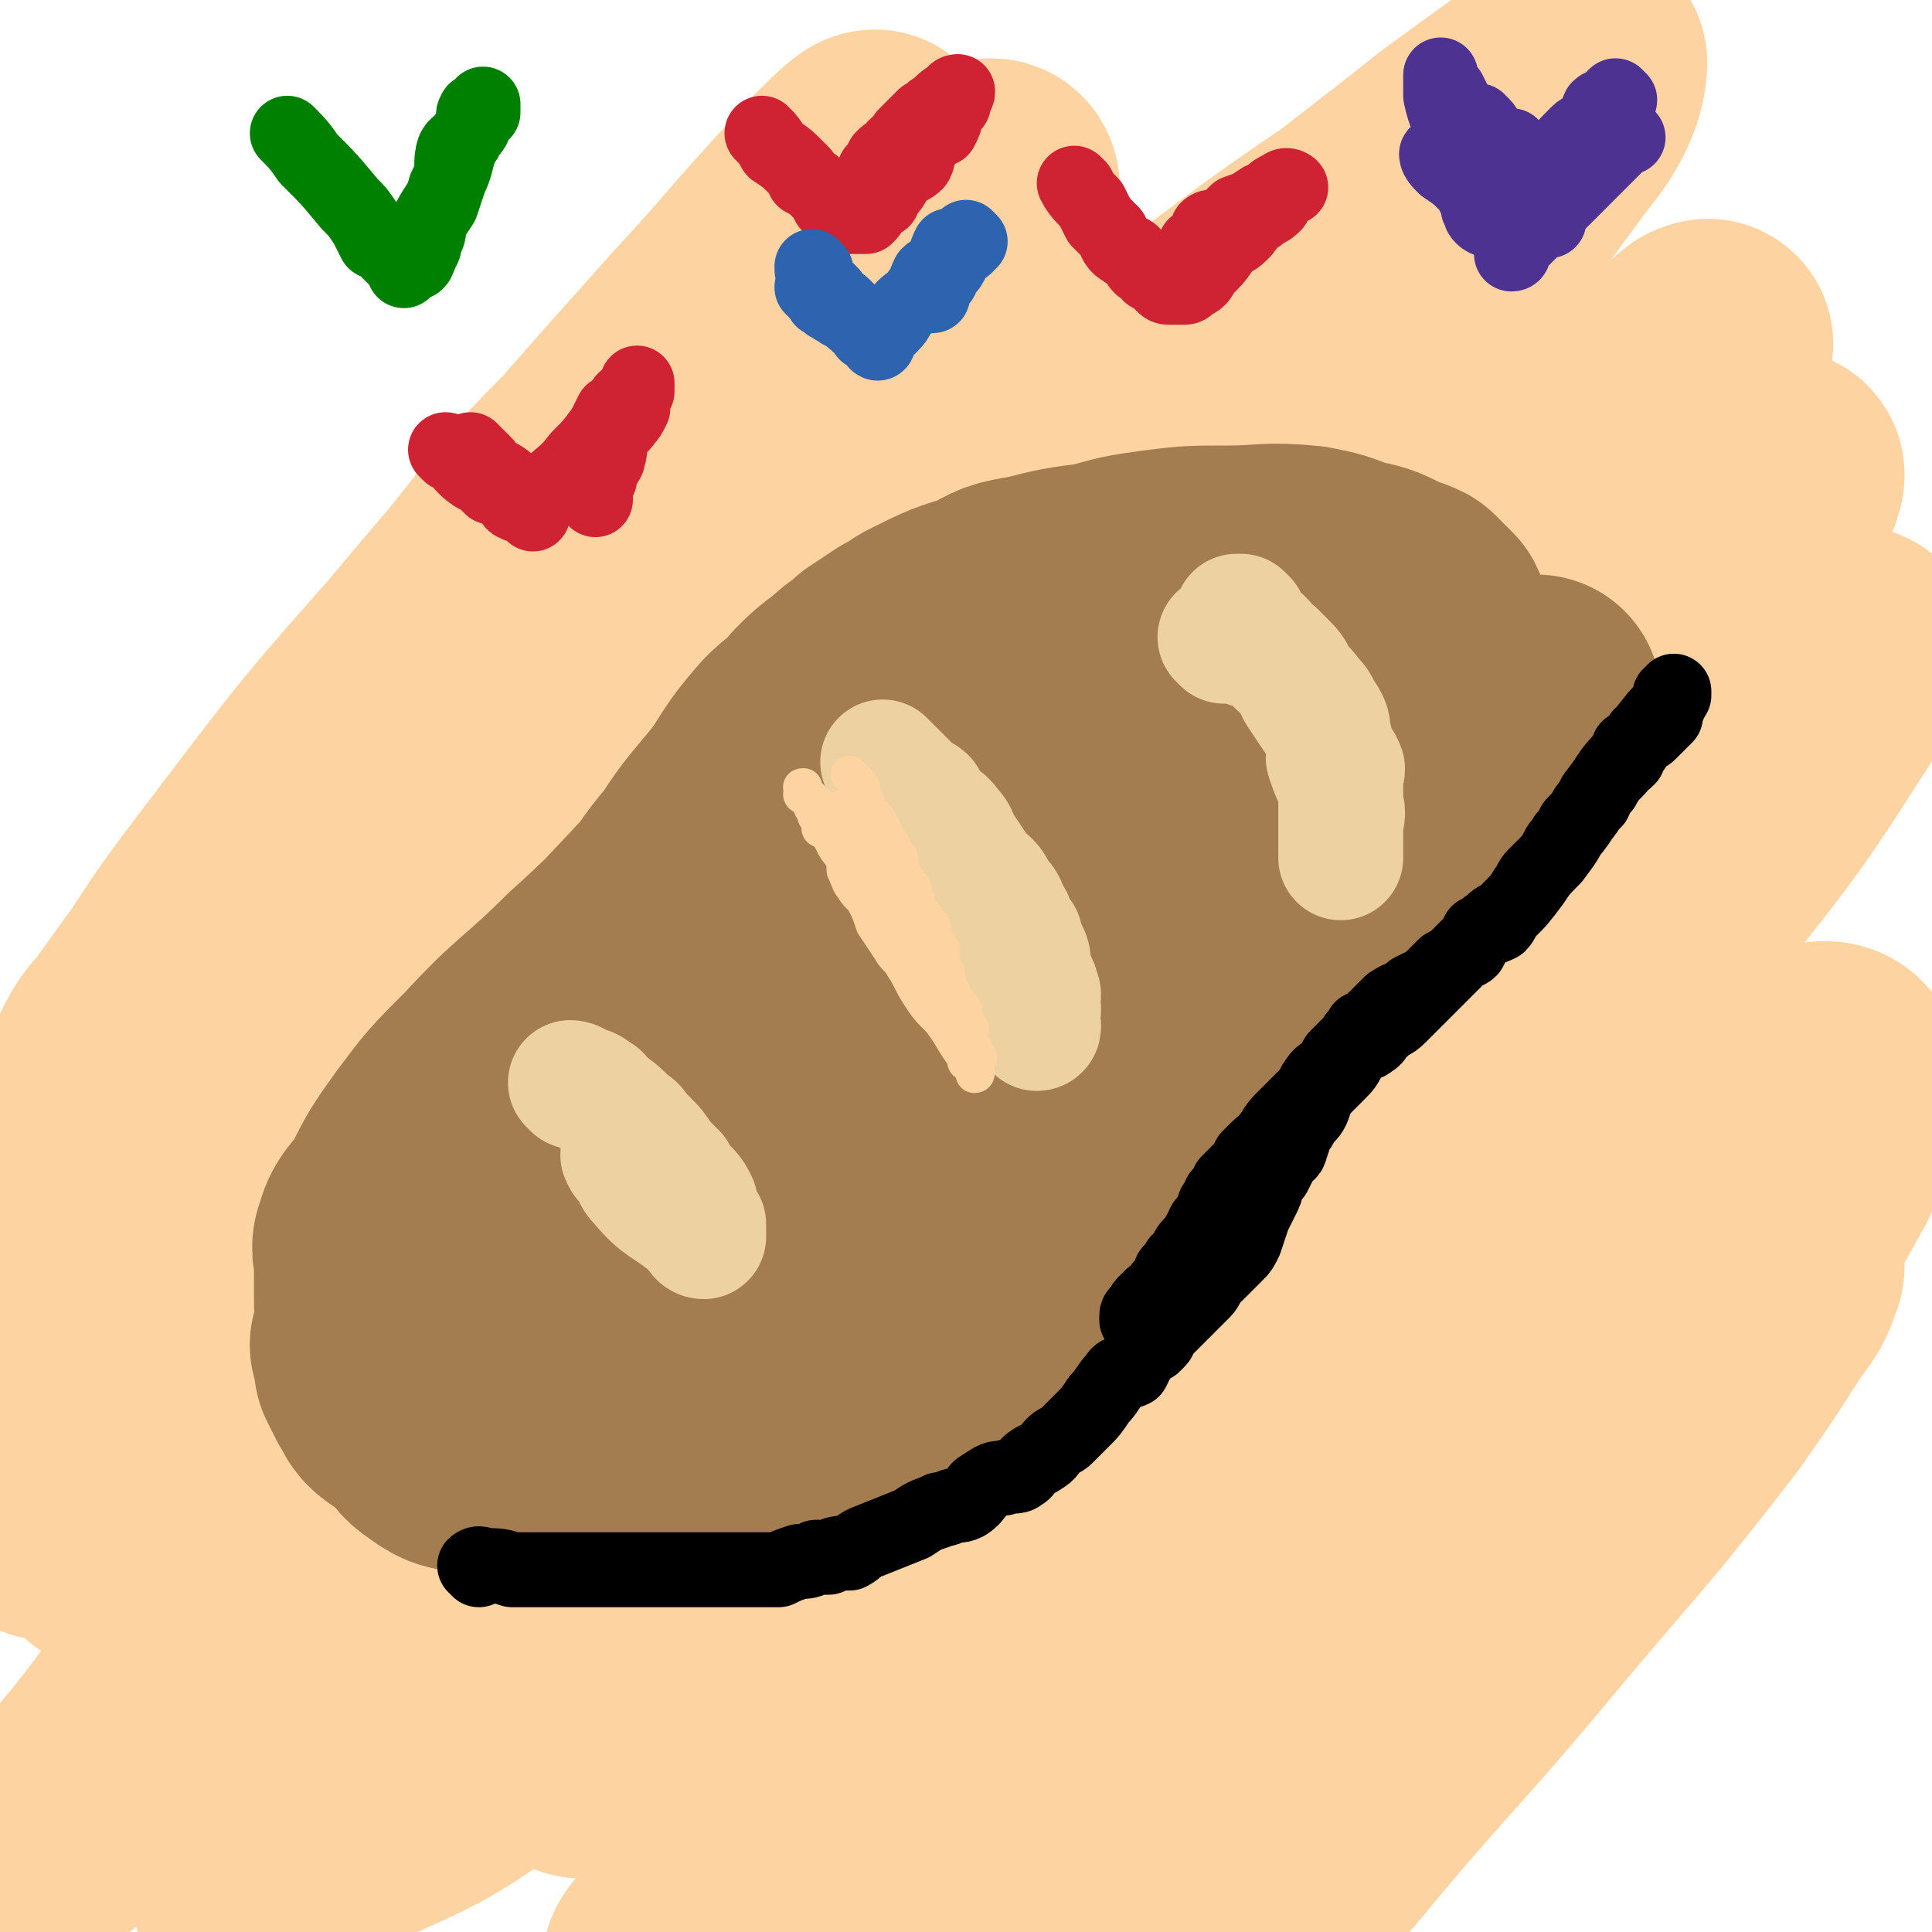
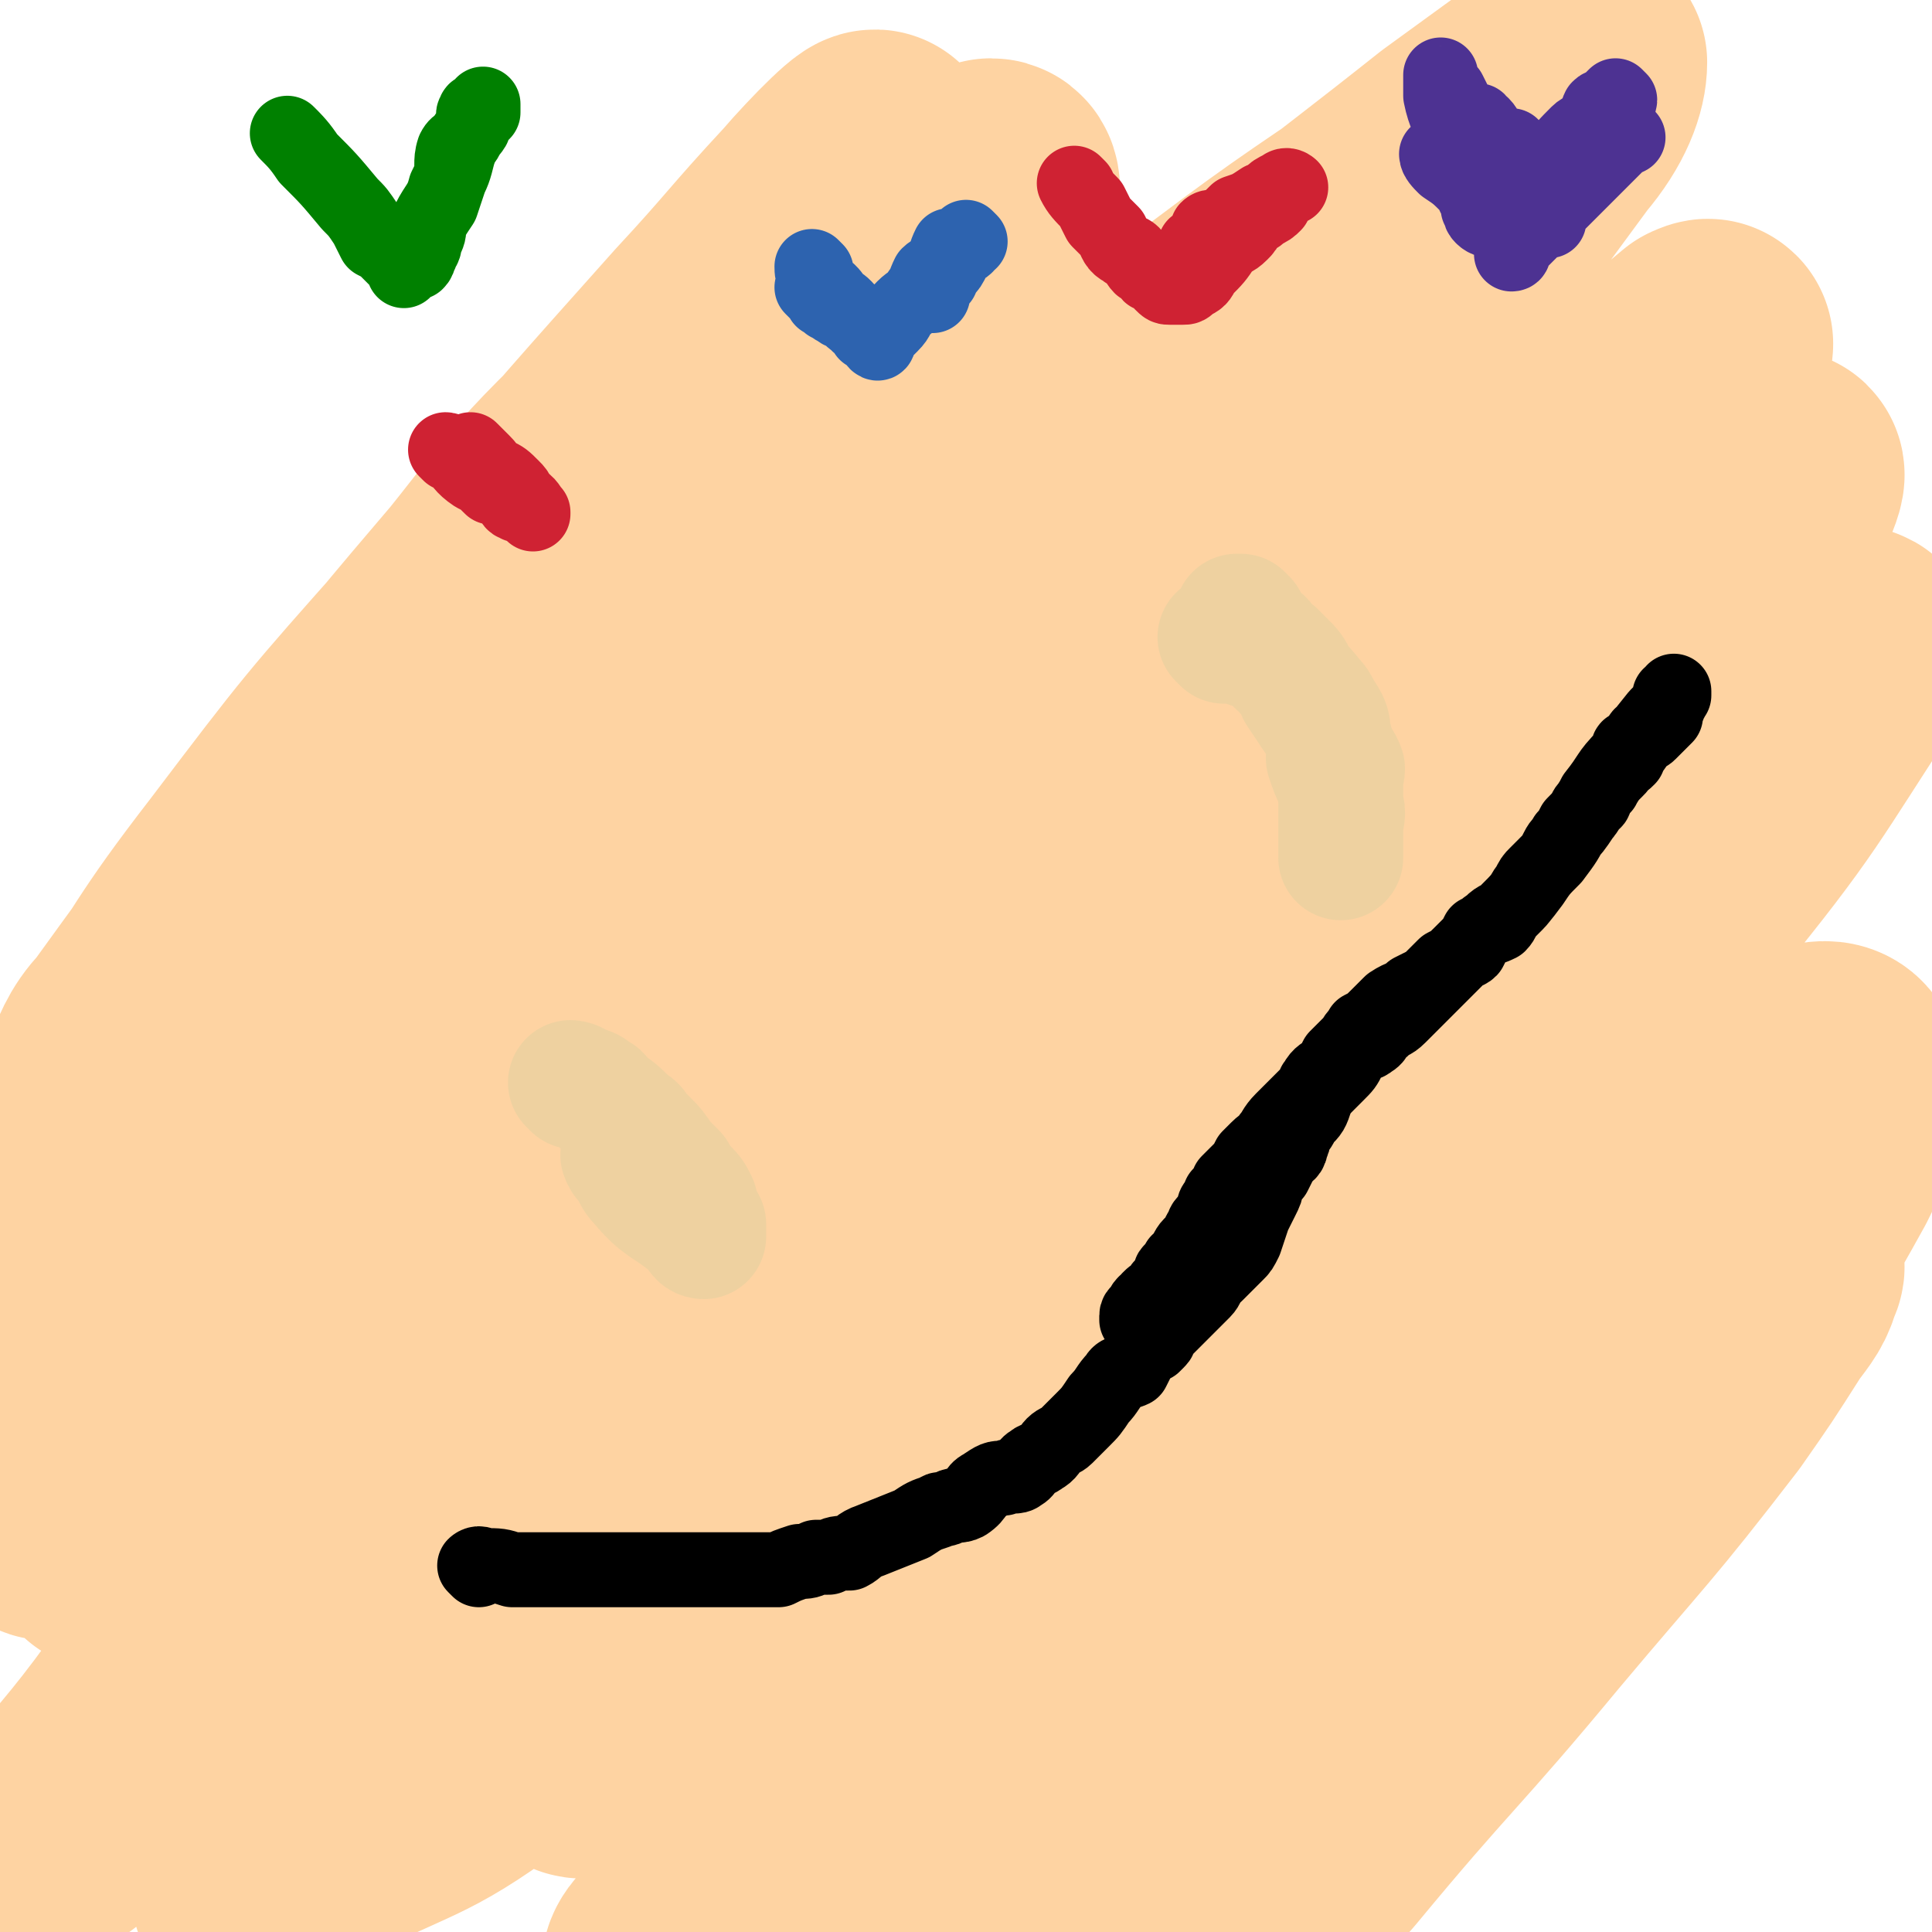
<svg xmlns="http://www.w3.org/2000/svg" viewBox="0 0 464 464" version="1.1">
  <g fill="none" stroke="#FED3A2" stroke-width="60" stroke-linecap="round" stroke-linejoin="round">
    <path d="M82,253c0,0 -1,0 -1,-1 16,-20 17,-20 33,-40 26,-30 24,-32 51,-60 11,-12 14,-12 26,-21 1,0 0,1 0,2 -19,32 -19,32 -38,63 -15,24 -15,24 -31,46 -21,31 -23,30 -44,61 -10,14 -10,14 -19,29 -5,7 -5,7 -9,15 -2,2 -5,6 -3,5 7,-5 10,-8 19,-17 22,-23 22,-23 42,-47 19,-21 19,-21 36,-42 31,-38 29,-40 61,-77 20,-24 20,-24 43,-47 12,-11 13,-10 25,-21 3,-2 6,-5 5,-5 0,1 -4,4 -8,8 -31,35 -33,34 -62,71 -28,35 -26,38 -53,74 -25,34 -27,32 -51,66 -33,45 -32,46 -64,91 -12,17 -16,21 -26,33 -1,2 2,-3 4,-5 7,-6 9,-4 15,-11 32,-39 30,-41 61,-81 28,-37 27,-38 57,-72 61,-70 61,-71 126,-137 14,-14 15,-14 31,-24 4,-3 11,-5 9,-1 -21,42 -25,48 -55,92 -25,37 -27,36 -55,71 -30,38 -30,37 -60,75 -26,32 -26,31 -51,64 -15,18 -14,19 -28,38 -3,3 -8,8 -6,6 29,-34 34,-40 68,-80 37,-45 36,-46 75,-90 40,-45 41,-44 84,-87 35,-36 34,-37 71,-72 23,-22 24,-21 49,-42 0,0 2,-1 1,0 -8,19 -7,21 -19,39 -19,27 -20,27 -43,52 -38,43 -39,42 -78,85 -32,36 -33,35 -64,73 -28,34 -28,35 -55,71 -6,8 -8,10 -12,17 0,2 2,1 4,0 17,-7 19,-5 34,-17 36,-27 35,-29 68,-60 33,-29 33,-30 64,-60 37,-35 36,-37 73,-72 23,-21 24,-20 47,-41 7,-7 7,-8 14,-14 1,0 3,0 2,1 -19,29 -19,31 -41,58 -26,31 -28,29 -54,58 -30,32 -29,33 -59,65 -27,29 -29,28 -55,59 -14,16 -13,16 -25,34 -5,8 -6,8 -10,17 0,1 0,3 2,2 25,-14 27,-14 51,-31 26,-17 26,-18 50,-38 28,-25 26,-26 53,-52 23,-23 23,-23 46,-46 6,-7 6,-8 13,-13 4,-3 11,-7 9,-4 -5,12 -10,18 -22,34 -14,21 -14,21 -30,42 -24,31 -25,30 -49,61 -23,28 -23,27 -45,56 -11,15 -11,15 -22,31 -4,7 -5,9 -8,15 -1,1 1,0 2,0 18,-14 20,-12 36,-27 17,-16 15,-18 30,-35 24,-29 25,-28 49,-57 21,-25 22,-25 42,-51 7,-10 7,-10 14,-21 3,-4 4,-5 5,-9 1,-1 0,-2 -1,-1 -18,6 -20,5 -37,15 -28,16 -27,18 -53,36 -21,15 -21,15 -42,31 -17,12 -16,14 -33,26 -6,3 -6,3 -13,5 -3,1 -6,3 -7,0 -1,-6 0,-9 3,-18 17,-34 17,-35 37,-68 25,-40 27,-39 54,-78 25,-36 26,-35 51,-72 15,-21 14,-21 28,-43 6,-10 7,-10 12,-20 1,-2 2,-5 1,-4 -22,8 -25,9 -47,21 -29,16 -29,16 -56,35 -35,25 -35,25 -68,54 -33,29 -32,30 -62,60 -20,20 -20,20 -39,41 -10,11 -9,12 -19,23 -1,1 -2,2 -3,1 -1,0 -1,-1 0,-3 13,-28 12,-29 28,-56 20,-33 20,-33 43,-64 27,-38 28,-38 56,-74 26,-34 26,-35 53,-68 13,-16 14,-15 26,-31 1,-1 0,-2 0,-4 0,-1 1,-3 0,-3 -25,17 -27,18 -52,37 -26,20 -26,20 -50,43 -32,29 -30,31 -61,61 -27,28 -28,26 -54,55 -16,17 -15,18 -30,37 -5,7 -5,8 -11,15 -2,3 -7,8 -6,5 21,-35 25,-41 51,-81 16,-26 16,-26 33,-52 24,-35 24,-34 48,-69 12,-19 12,-19 24,-37 4,-7 5,-7 8,-14 0,-1 0,-2 -1,-2 -11,4 -13,2 -23,9 -33,22 -34,22 -62,48 -26,24 -24,26 -47,53 -24,27 -24,27 -46,56 -17,22 -16,23 -31,45 -1,0 0,-1 0,-1 -1,2 -4,6 -3,5 1,-2 2,-6 6,-10 21,-29 21,-29 44,-58 22,-28 22,-28 45,-55 24,-28 24,-28 49,-56 13,-14 13,-15 26,-29 6,-7 16,-17 14,-13 -8,12 -17,23 -35,45 -19,25 -20,25 -39,49 -27,32 -28,31 -53,64 -24,33 -24,34 -45,69 -15,26 -13,28 -26,55 -4,9 -5,8 -8,17 -3,7 -3,8 -5,15 0,0 1,0 1,0 29,-45 27,-47 57,-91 26,-38 27,-38 55,-74 24,-30 25,-29 49,-59 16,-20 18,-24 31,-42 1,-1 -3,3 -3,4 0,0 2,-3 2,-2 -7,10 -8,12 -17,24 -25,31 -27,29 -51,60 -22,29 -21,30 -41,61 -21,31 -24,30 -42,63 -11,19 -8,21 -17,42 -3,7 -4,7 -7,14 -3,6 -7,12 -4,12 7,-1 14,-5 26,-15 24,-21 23,-22 46,-46 21,-22 20,-22 41,-45 30,-34 30,-35 61,-69 20,-21 21,-21 41,-42 9,-9 8,-9 17,-18 2,-2 5,-5 5,-5 0,0 -3,3 -6,6 -36,36 -37,35 -73,72 -25,25 -25,25 -49,52 -28,31 -29,31 -55,63 -15,17 -14,18 -27,36 -5,7 -5,7 -10,15 -1,1 -3,4 -3,3 1,-2 3,-5 6,-8 35,-41 36,-41 72,-81 48,-54 47,-55 96,-108 40,-43 40,-43 83,-83 32,-29 33,-28 67,-55 11,-8 11,-8 22,-16 3,-3 7,-7 8,-5 0,4 -2,10 -8,17 -30,41 -31,41 -65,80 -31,35 -33,33 -63,69 -35,41 -35,41 -67,85 -28,38 -29,38 -55,78 -23,35 -22,35 -42,72 -8,15 -11,20 -13,30 -1,3 4,-1 8,-3 21,-11 23,-9 42,-23 24,-19 23,-21 44,-44 36,-39 34,-41 69,-80 34,-38 34,-38 69,-75 30,-33 29,-34 61,-66 13,-14 14,-13 27,-26 5,-4 10,-10 9,-9 -3,2 -9,7 -17,14 -40,34 -40,33 -79,67 -38,34 -38,33 -74,68 -35,34 -36,33 -69,69 -24,27 -23,28 -46,55 -11,13 -11,13 -22,26 -3,4 -4,6 -6,9 0,1 1,0 2,-1 27,-18 29,-16 55,-35 25,-20 23,-22 47,-44 37,-32 36,-33 75,-64 50,-40 50,-40 101,-78 3,-2 7,-6 7,-3 -1,12 1,19 -8,33 -17,29 -21,28 -44,54 -23,25 -24,24 -47,48 -25,27 -25,28 -49,55 -24,27 -26,26 -48,54 -7,9 -5,10 -10,20 -2,3 -4,4 -4,6 0,0 2,0 4,-2 30,-21 31,-20 60,-43 31,-25 30,-26 60,-53 32,-28 31,-29 63,-57 25,-22 25,-23 52,-43 13,-9 14,-9 29,-16 6,-2 12,-5 13,-1 2,6 0,12 -5,22 -16,29 -17,28 -37,55 -12,17 -13,16 -27,32 -24,27 -26,26 -50,54 -12,14 -12,15 -23,30 -6,9 -6,9 -11,18 -3,5 -3,5 -6,10 " />
  </g>
  <g fill="none" stroke="#A37D4F" stroke-width="60" stroke-linecap="round" stroke-linejoin="round">
-     <path d="M270,181c0,0 -1,-1 -1,-1 -2,1 -1,3 -4,4 -17,8 -17,7 -35,14 -7,3 -7,3 -14,6 -6,3 -6,3 -12,6 -5,2 -5,2 -11,5 -5,3 -4,3 -9,6 -5,3 -5,3 -9,5 -4,2 -4,2 -7,5 -3,2 -3,3 -7,6 -3,3 -3,3 -6,6 -3,4 -3,5 -6,9 -3,4 -3,4 -5,9 -2,3 -2,4 -4,7 -2,3 -2,3 -4,6 -2,3 -2,3 -3,6 -2,3 -2,3 -3,6 -1,3 -1,3 -2,6 -1,4 -2,4 -2,8 -1,3 0,3 0,5 0,3 0,3 0,6 0,2 0,2 0,4 0,2 0,2 0,4 0,3 -1,3 0,6 0,2 1,2 3,5 1,2 1,2 2,4 1,1 0,2 1,3 1,1 2,0 3,1 2,2 2,3 4,4 3,2 3,2 6,3 4,1 4,0 8,0 4,1 4,1 7,1 6,-1 6,-1 11,-2 8,-2 7,-2 15,-5 6,-2 6,-1 13,-4 5,-2 5,-3 10,-5 6,-3 7,-2 12,-6 6,-3 6,-4 11,-8 5,-4 5,-3 9,-8 4,-4 4,-4 8,-9 4,-5 4,-5 7,-10 3,-6 3,-6 6,-12 4,-5 4,-5 8,-10 4,-5 4,-5 8,-10 5,-6 4,-6 9,-11 4,-6 4,-5 8,-11 4,-6 4,-6 8,-12 4,-6 3,-7 7,-12 4,-6 4,-6 9,-11 4,-5 4,-5 9,-10 4,-4 4,-4 8,-9 4,-5 4,-4 9,-9 1,-1 1,-2 3,-3 1,-2 1,-1 3,-3 0,0 1,-1 1,-1 -2,0 -2,1 -5,1 -2,0 -2,0 -5,0 -5,0 -5,0 -11,1 -9,2 -9,1 -19,4 -11,3 -11,4 -21,8 -10,4 -10,4 -19,8 -12,5 -12,5 -24,11 -9,4 -9,3 -17,9 -13,9 -13,10 -25,20 -12,12 -13,12 -24,24 -10,12 -10,12 -19,24 -6,10 -5,11 -13,20 -4,6 -5,5 -10,11 -3,3 -3,3 -6,7 -1,1 -1,1 -2,2 -1,1 -1,1 -1,2 -1,1 -1,1 -1,2 -1,0 -1,1 0,1 2,2 3,1 6,3 3,1 3,2 7,2 6,1 6,0 13,-1 10,-2 10,-1 20,-5 12,-3 12,-3 23,-9 15,-9 14,-10 28,-21 10,-10 10,-10 19,-21 12,-14 11,-14 22,-29 8,-11 8,-11 15,-23 5,-8 4,-8 8,-17 3,-7 3,-7 5,-14 1,-2 1,-2 1,-5 0,-2 0,-2 -2,-4 0,-2 0,-2 -2,-3 -3,-1 -4,-1 -7,-1 -7,0 -7,-1 -15,0 -11,0 -11,-2 -21,2 -38,14 -38,15 -74,33 -8,4 -8,4 -14,10 -12,13 -13,13 -23,27 -6,9 -6,10 -11,20 -3,7 -2,7 -4,14 -2,6 -2,6 -3,13 -1,3 -2,4 -2,7 0,3 1,3 3,5 2,2 2,3 5,4 3,1 4,2 7,1 9,-1 9,-2 19,-5 12,-4 12,-4 23,-8 13,-5 14,-4 26,-11 17,-11 17,-12 33,-26 14,-12 14,-13 27,-27 6,-7 6,-7 12,-14 8,-9 8,-8 16,-17 5,-6 5,-6 10,-13 4,-6 5,-6 7,-12 1,-1 0,-1 -2,-2 -1,-2 -1,-3 -4,-3 -6,-1 -6,-1 -13,-1 -11,0 -11,0 -22,2 -17,3 -17,3 -33,8 -18,5 -20,3 -36,13 -20,11 -18,13 -36,28 -10,8 -9,8 -18,16 -12,12 -13,11 -24,23 -8,8 -8,8 -14,16 -5,7 -5,7 -9,15 -3,4 -4,4 -5,8 -1,2 0,3 0,5 0,1 0,1 0,3 0,3 0,3 0,5 0,4 0,4 1,8 1,3 1,2 2,5 1,3 0,3 1,5 1,3 1,3 3,6 1,3 2,2 4,5 2,3 1,3 4,5 4,3 4,2 8,3 4,1 4,2 8,3 6,1 6,1 12,1 10,-1 10,-1 19,-3 10,-2 10,-2 19,-5 9,-2 10,-1 18,-5 13,-6 12,-8 24,-16 8,-6 8,-6 16,-13 7,-5 7,-5 14,-11 6,-6 6,-7 11,-14 7,-8 7,-7 13,-15 6,-7 5,-7 11,-13 5,-6 6,-6 11,-12 4,-6 4,-6 8,-12 4,-5 3,-5 7,-11 2,-3 2,-3 4,-6 4,-6 4,-5 8,-11 3,-5 3,-5 6,-10 3,-4 3,-5 5,-9 3,-4 3,-3 6,-7 2,-2 1,-3 3,-5 1,-3 2,-2 4,-5 0,-1 0,-2 0,-3 1,-2 2,-1 3,-3 0,-1 -1,-1 -1,-2 0,-2 1,-2 1,-4 0,-2 0,-2 -1,-4 -1,-2 0,-2 -1,-4 -2,-2 -2,-2 -4,-4 -2,-1 -3,-1 -5,-2 -4,-2 -4,-2 -9,-3 -5,-2 -5,-2 -10,-3 -10,-1 -10,0 -19,0 -9,0 -9,0 -17,1 -7,1 -7,1 -14,3 -8,1 -8,1 -16,3 -6,1 -6,1 -11,4 -7,2 -7,2 -15,6 -2,1 -2,2 -5,3 -3,2 -3,2 -6,4 -3,3 -3,2 -6,5 -4,3 -4,3 -7,6 -4,5 -5,4 -9,9 -6,7 -5,8 -11,15 -5,6 -5,6 -9,12 -6,7 -5,7 -10,14 -4,6 -5,6 -9,11 -4,5 -4,5 -8,11 -3,4 -3,4 -6,8 -3,4 -4,4 -7,8 -3,4 -2,4 -5,8 -3,3 -3,3 -5,6 -2,3 -2,3 -4,5 -2,3 -2,3 -4,5 -2,2 -2,2 -4,4 -1,2 -1,2 -2,3 -1,2 -1,2 -3,4 0,1 0,1 -1,3 -1,2 -1,2 -2,4 -1,2 -2,2 -3,4 0,1 1,2 1,3 -1,1 -2,0 -2,1 -1,1 0,2 0,3 -1,2 -1,2 -2,4 0,1 -1,1 -1,2 0,1 0,1 0,2 -1,1 -1,1 -2,2 0,1 1,1 1,1 0,1 0,1 0,1 0,0 0,0 0,1 0,1 0,1 0,2 1,2 1,2 2,4 2,3 1,3 4,5 3,2 3,2 6,3 3,1 3,1 6,2 4,0 5,0 9,0 6,0 7,1 13,0 7,-2 7,-3 15,-5 5,-2 5,-2 10,-4 5,-2 5,-2 10,-4 3,-1 3,-1 7,-2 4,-2 4,-1 8,-3 4,-2 4,-2 8,-4 4,-2 4,-2 8,-4 4,-3 4,-3 8,-6 3,-3 4,-3 8,-5 3,-3 3,-3 7,-6 3,-3 4,-2 7,-5 4,-2 4,-3 7,-5 4,-3 4,-3 8,-6 4,-2 4,-2 7,-5 4,-3 4,-3 8,-5 5,-3 5,-3 9,-5 4,-3 4,-4 9,-7 5,-3 5,-3 9,-7 3,-2 3,-2 6,-4 7,-5 7,-5 14,-10 6,-6 6,-6 12,-12 4,-4 4,-4 7,-7 3,-3 3,-3 7,-6 2,-2 2,-2 5,-4 3,-2 3,-2 6,-4 2,-3 2,-3 4,-5 3,-4 3,-4 6,-8 3,-4 3,-4 5,-7 3,-3 3,-3 6,-7 2,-2 2,-2 3,-5 2,-3 1,-3 3,-5 0,-1 0,-1 1,-2 0,0 0,0 0,0 " />
-   </g>
+     </g>
  <g fill="none" stroke="#EED1A0" stroke-width="30" stroke-linecap="round" stroke-linejoin="round">
    <path d="M138,261c0,0 -1,-1 -1,-1 0,0 1,0 2,1 2,1 2,0 4,2 1,0 1,1 2,2 3,2 3,2 6,5 2,1 1,1 3,3 0,0 0,0 1,1 2,2 2,2 4,5 1,1 1,1 3,3 0,1 0,1 1,2 0,1 1,1 1,1 2,2 2,2 3,4 0,2 0,3 1,4 0,1 1,1 1,1 0,1 0,1 0,2 0,0 0,1 0,1 -1,0 -1,-1 -2,-2 -1,-1 0,-1 -1,-1 -6,-5 -7,-4 -12,-10 -2,-2 -1,-2 -3,-5 0,-1 -1,0 -1,-1 -1,-1 0,-1 0,-2 0,-1 0,-1 0,-1 " />
-     <path d="M213,184c0,0 -1,-1 -1,-1 0,0 1,1 2,2 2,2 2,2 4,4 3,3 2,3 5,6 2,2 3,1 5,4 2,2 1,2 3,5 2,3 2,3 4,6 2,2 3,2 4,5 2,2 2,2 3,5 1,1 1,1 1,3 1,1 1,1 2,2 0,1 0,1 1,3 1,2 1,2 1,4 1,2 0,2 0,3 1,1 2,1 2,3 1,1 0,2 0,3 1,2 0,2 0,3 0,1 1,3 0,3 0,-1 0,-2 -1,-4 -1,-3 -1,-3 -2,-5 -1,-3 -1,-3 -2,-6 -2,-5 -2,-5 -5,-9 -1,-3 -2,-3 -3,-6 -2,-2 -2,-2 -3,-5 -2,-3 -1,-3 -2,-6 -1,-1 -1,-1 -2,-2 -2,-1 -2,-1 -3,-3 -1,-1 0,-1 -1,-2 -1,-2 -1,-2 -2,-3 -1,-1 -1,-1 -2,-2 0,-1 1,-1 1,-2 -1,-1 -1,0 -1,0 " />
    <path d="M294,154c0,0 -1,-1 -1,-1 0,0 1,1 2,1 2,0 2,-1 3,0 1,0 1,1 2,1 3,1 3,0 5,2 2,1 1,2 3,3 3,4 4,4 7,8 1,1 1,1 2,3 2,3 2,3 2,6 1,1 0,1 0,2 1,2 1,2 2,3 0,1 1,1 1,2 1,1 0,1 0,2 0,1 0,1 0,3 0,1 0,1 0,2 0,0 0,0 0,0 0,0 0,0 0,1 0,2 0,2 0,3 0,1 0,1 0,2 0,2 0,2 0,3 0,0 0,0 0,1 0,1 0,1 0,1 0,0 0,0 0,1 0,0 0,0 0,1 0,1 0,2 0,2 0,-1 0,-2 0,-4 0,-1 0,-1 0,-3 0,-3 1,-3 0,-6 0,-3 0,-3 -1,-6 -1,-2 -1,-2 -2,-5 0,-3 1,-3 0,-5 0,-3 -1,-3 -3,-5 -2,-3 -2,-3 -4,-6 0,-1 0,-1 -1,-3 -1,-2 -1,-2 -3,-4 -1,-1 -1,-1 -2,-2 -2,-1 -2,-2 -3,-3 -2,-1 -3,-1 -4,-2 -1,-1 0,-2 0,-3 -1,-1 -1,-1 -1,-1 0,0 0,0 -1,0 " />
  </g>
  <g fill="none" stroke="#000000" stroke-width="18" stroke-linecap="round" stroke-linejoin="round">
    <path d="M115,377c0,0 -1,-1 -1,-1 0,0 1,-1 2,0 4,0 4,0 7,1 3,0 3,0 6,0 4,0 4,0 8,0 2,0 2,0 4,0 2,0 2,0 4,0 2,0 2,0 4,0 2,0 2,0 4,0 2,0 2,0 4,0 2,0 2,0 4,0 1,0 1,0 2,0 0,0 0,0 1,0 2,0 2,0 3,0 2,0 2,0 3,0 2,0 2,0 4,0 2,0 2,0 4,0 1,0 1,0 3,0 2,0 2,0 4,0 1,0 1,0 2,0 2,-1 2,-1 5,-2 2,0 2,0 4,-1 1,0 1,0 3,0 2,-1 2,-1 5,-1 2,-1 2,-2 5,-3 5,-2 5,-2 10,-4 3,-2 3,-2 6,-3 1,-1 1,0 3,-1 2,-1 2,0 4,-1 3,-2 2,-3 4,-4 3,-2 3,-2 5,-2 2,-1 3,0 4,-1 2,-1 1,-2 3,-3 1,-1 1,0 2,-1 2,-1 2,-2 3,-3 1,-1 2,-1 3,-2 2,-2 2,-2 4,-4 2,-2 2,-2 4,-5 2,-2 2,-3 4,-5 1,-2 2,-1 4,-2 1,-2 1,-2 2,-4 1,-1 1,-1 3,-2 0,0 0,0 1,-1 1,-1 0,-1 1,-2 1,-1 1,-1 3,-3 1,-1 1,-1 2,-2 1,-1 1,-1 1,-1 1,-1 1,-1 1,-1 2,-2 2,-2 3,-3 1,-1 1,-2 2,-3 0,-1 1,-1 1,-1 1,-1 1,-1 2,-2 1,-1 1,-1 3,-3 1,-1 1,-1 2,-3 1,-3 1,-3 2,-6 1,-2 1,-2 2,-4 1,-2 1,-2 1,-3 1,-2 1,-2 2,-3 1,-2 1,-2 2,-4 1,-1 2,-1 2,-3 1,-1 0,-1 0,-2 2,-2 2,-2 3,-4 2,-2 2,-2 3,-5 1,-2 1,-2 3,-4 1,-1 1,-1 2,-2 2,-2 2,-2 3,-4 1,-2 1,-2 3,-3 1,-1 1,0 2,-1 2,-1 1,-2 3,-3 2,-2 2,-1 4,-3 2,-2 2,-2 4,-4 1,-1 1,-1 3,-3 2,-2 2,-2 4,-4 2,-2 2,-2 4,-4 1,-1 1,0 2,-1 1,-2 1,-2 2,-4 2,-1 3,-1 5,-2 1,-1 1,-2 2,-3 1,-1 1,-1 2,-2 2,-2 2,-3 3,-4 1,-2 1,-2 2,-3 1,-1 1,-1 2,-2 2,-2 2,-2 3,-4 1,-2 1,-1 2,-3 2,-2 2,-2 4,-5 1,-1 0,-1 2,-3 0,-1 1,0 1,-1 1,-2 1,-2 2,-3 0,-1 1,-1 1,-2 1,-1 1,-1 2,-2 1,-1 1,-1 1,-2 1,0 1,0 2,-1 0,-1 0,-1 0,-2 0,-1 1,0 1,0 1,-1 1,-2 2,-3 0,-1 1,0 2,-1 1,-1 1,-1 1,-1 2,-2 2,-2 3,-3 0,-1 0,-1 0,-1 0,-1 1,-1 1,-3 1,0 0,0 0,-1 0,0 1,0 1,0 0,0 0,-1 0,-1 0,1 0,1 -1,2 -1,2 -1,2 -3,4 -4,5 -4,5 -8,10 -4,4 -3,4 -7,9 -2,4 -2,4 -5,7 -2,4 -2,4 -5,8 -3,3 -3,3 -5,6 -3,4 -3,4 -6,7 -2,2 -2,1 -4,3 -3,2 -3,3 -5,5 -1,1 -1,1 -2,2 -2,2 -2,2 -4,3 -2,2 -2,2 -4,4 -2,1 -2,1 -4,2 -2,2 -2,1 -5,3 -1,1 -1,1 -3,3 -2,2 -2,2 -4,3 -1,2 -1,1 -2,3 -2,2 -2,2 -4,4 -1,2 -1,2 -2,3 -1,1 -2,1 -3,3 -1,1 0,1 -1,2 -2,2 -2,2 -3,3 -1,1 -1,1 -1,1 -2,2 -2,2 -3,3 -2,2 -2,3 -3,4 -1,2 -1,1 -3,3 -1,1 -1,1 -2,2 -1,2 -1,2 -2,3 -1,1 -1,1 -3,3 0,0 0,1 0,1 -1,1 -1,1 -2,2 0,0 1,1 0,1 0,1 -1,1 -1,1 -1,1 0,2 -1,3 0,1 0,0 -1,1 -1,1 -1,1 -1,2 -1,1 -1,1 -1,2 -1,1 0,1 -1,2 0,1 0,0 -1,0 -1,1 -1,2 -2,3 0,1 0,1 -1,1 0,1 0,1 -1,2 0,0 -1,0 -1,1 0,1 0,1 0,2 -1,1 -1,0 -2,1 0,0 1,1 0,1 0,1 0,0 -1,1 -1,0 -1,0 -2,1 0,0 1,1 0,1 0,0 -1,0 -1,0 -1,1 0,1 -1,2 0,0 -1,0 -1,1 0,0 0,0 0,1 " />
  </g>
  <g fill="none" stroke="#CF2233" stroke-width="18" stroke-linecap="round" stroke-linejoin="round">
    <path d="M108,109c0,0 -1,-1 -1,-1 0,0 1,0 2,1 2,2 2,3 5,5 2,1 2,1 4,3 1,0 1,0 2,0 2,1 2,2 3,3 0,0 0,1 1,1 1,1 1,0 2,0 1,1 1,1 2,2 0,0 0,1 0,0 -1,-1 -1,-2 -3,-3 -1,-2 -1,-2 -2,-3 -2,-2 -2,-2 -4,-3 -2,-1 -1,-1 -3,-3 0,0 0,0 -1,-1 0,0 0,0 -1,-1 0,0 -1,-1 -1,-1 " />
-     <path d="M133,118c0,0 -1,0 -1,-1 3,-3 4,-3 7,-7 3,-3 3,-3 6,-7 1,-2 1,-2 2,-4 2,-1 2,-1 3,-3 1,-1 2,-1 3,-2 0,-1 -1,-1 0,-1 0,0 0,-1 0,-1 0,1 -1,2 -1,3 -1,1 0,1 0,3 -1,2 -1,2 -2,3 -1,2 -2,1 -3,3 -1,3 0,3 -1,6 0,1 -1,1 -1,2 -1,2 -1,2 -1,3 -1,1 -2,0 -2,1 0,1 0,2 1,3 0,0 0,0 0,0 0,0 0,1 0,1 0,0 0,-1 0,-2 0,0 0,-1 0,-1 " />
    <path d="M259,45c0,0 -1,-1 -1,-1 1,2 2,3 4,5 1,2 1,2 2,4 2,2 2,2 3,3 1,2 1,3 3,4 1,1 1,0 2,1 1,1 1,2 2,3 1,0 1,0 2,1 0,1 0,1 1,1 0,0 1,0 1,0 1,0 1,0 1,1 1,0 0,1 0,1 1,1 1,1 2,1 0,0 1,0 1,0 0,0 0,0 0,0 1,0 1,0 2,0 1,0 1,0 2,-1 2,-1 2,-1 3,-3 3,-3 3,-3 5,-6 2,-2 2,-1 4,-3 1,-1 1,-1 2,-3 0,0 0,0 1,-1 1,0 1,0 2,-1 2,-1 2,-1 3,-2 0,-1 0,-1 1,-2 1,-1 1,-2 1,-2 1,-1 2,0 2,0 0,0 -1,-1 -2,0 -2,1 -2,1 -3,2 -1,1 -1,1 -2,1 -3,2 -3,2 -6,3 -2,2 -2,2 -4,3 -1,1 -2,0 -3,1 0,1 0,2 0,3 -1,0 -1,1 -2,1 0,0 0,0 -1,0 " />
-     <path d="M184,33c0,0 -1,-1 -1,-1 1,1 2,2 3,4 3,2 3,2 6,5 1,1 1,1 1,2 2,1 2,1 3,2 1,1 1,1 1,1 1,1 1,1 2,3 1,0 1,0 2,1 1,1 1,1 2,1 1,1 1,1 1,1 1,0 1,0 1,0 0,0 0,0 1,0 0,0 0,0 1,0 0,0 0,0 1,0 1,-1 1,-1 1,-2 1,-1 1,-1 3,-2 0,-1 0,-1 1,-2 2,-2 1,-2 3,-4 1,-2 2,-1 4,-3 1,-2 0,-2 1,-4 0,-1 1,0 1,-1 1,-1 1,-1 2,-2 1,-1 1,-1 2,-1 1,-2 1,-2 1,-3 0,-1 0,-1 0,-2 1,-1 1,-1 2,-1 0,-1 -1,-1 0,-2 0,0 1,0 1,-1 0,0 -1,0 -1,1 -2,1 -2,1 -4,3 -2,1 -1,1 -3,2 -2,2 -2,2 -4,4 -1,1 -1,1 -2,3 -1,0 -1,0 -1,1 -2,1 -2,1 -3,2 -1,2 -1,2 -2,3 0,1 0,1 -1,3 0,0 0,0 0,0 " />
  </g>
  <g fill="none" stroke="#008000" stroke-width="18" stroke-linecap="round" stroke-linejoin="round">
    <path d="M70,33c0,0 -1,-1 -1,-1 2,2 3,3 5,6 5,5 5,5 10,11 2,2 2,2 4,5 1,2 1,2 2,4 2,1 2,1 3,2 1,1 1,1 2,2 1,1 1,1 2,1 1,0 1,0 2,0 0,0 1,0 1,0 1,-1 0,-1 1,-2 0,-1 1,-1 1,-3 1,-2 1,-2 1,-4 1,-2 1,-2 3,-5 1,-3 1,-3 2,-6 1,-3 0,-4 1,-7 1,-2 2,-1 3,-3 1,-2 2,-2 2,-4 1,-1 -1,-1 0,-2 0,-1 1,0 2,-1 0,0 0,-1 0,-1 0,1 0,1 0,2 -2,2 -2,2 -3,4 -2,3 -2,3 -3,6 -1,4 -1,4 -3,8 -1,4 -2,4 -4,8 0,1 0,1 -1,3 -1,2 -1,2 -1,3 -1,1 -1,1 -2,3 0,0 0,1 0,1 0,1 -1,0 -1,1 -1,0 -1,0 -1,1 " />
  </g>
  <g fill="none" stroke="#4D3292" stroke-width="18" stroke-linecap="round" stroke-linejoin="round">
    <path d="M346,38c0,0 -1,-1 -1,-1 0,1 1,2 2,3 3,2 3,2 6,5 1,1 1,1 1,2 1,1 1,2 2,2 1,1 1,1 2,1 1,1 1,1 2,2 0,0 0,1 0,1 1,1 1,1 2,1 0,0 0,0 1,0 0,-1 0,-1 0,-1 1,-1 2,-1 2,-2 1,-1 0,-1 0,-2 1,-2 1,-2 2,-3 0,-2 -1,-2 -1,-4 0,0 0,0 0,-1 0,-1 0,-1 0,-2 0,-1 0,-1 -1,-2 0,0 -1,0 -1,0 -1,-1 -1,-2 -1,-2 0,0 0,1 0,2 0,1 0,1 0,3 1,1 1,1 1,3 1,2 1,1 1,3 1,1 0,1 0,3 0,1 0,1 0,2 0,1 0,1 0,2 0,1 0,2 0,1 0,-2 0,-3 -1,-6 0,-2 0,-2 -1,-4 -1,-3 -1,-3 -3,-7 -1,-2 0,-2 -2,-4 -1,-1 -1,-2 -2,-3 -1,0 -1,1 -1,1 0,0 0,-2 0,-2 1,1 1,2 1,4 1,2 1,1 2,3 0,3 0,3 0,6 0,2 0,2 0,4 0,2 0,2 0,3 0,1 1,1 1,2 0,0 0,1 0,1 0,0 0,-1 0,-1 0,-3 0,-3 -1,-6 -1,-3 -2,-3 -3,-6 -2,-3 -2,-3 -3,-6 -1,-4 -1,-4 -2,-7 -1,-2 -1,-2 -2,-4 0,0 0,0 -1,-1 0,-1 -1,-1 -1,-1 0,-1 0,-2 0,-2 0,0 0,1 0,2 0,1 0,1 0,3 1,5 2,5 3,10 1,4 1,4 3,8 1,3 1,2 2,5 1,2 1,2 1,4 1,1 0,1 1,2 1,1 2,1 3,1 1,1 1,1 1,1 0,0 0,0 1,0 0,0 0,0 0,0 2,-1 2,-1 3,-2 2,-2 2,-2 4,-4 3,-4 2,-5 5,-9 3,-4 3,-4 6,-7 1,-1 2,-1 4,-2 1,-1 0,-2 1,-4 1,-1 1,0 2,-1 1,-1 1,-1 2,-2 0,0 1,1 1,1 0,1 -1,1 -2,2 -3,4 -3,4 -6,7 -3,5 -3,5 -6,9 -3,5 -2,5 -5,10 -2,2 -2,2 -4,4 -2,2 -2,2 -3,4 0,1 0,1 0,1 1,0 0,-1 1,-2 3,-3 3,-3 6,-6 4,-4 4,-4 8,-8 2,-2 2,-2 5,-5 2,-2 2,-2 4,-4 1,-1 1,-1 2,-2 0,-1 0,-1 1,-1 0,0 1,0 1,0 -2,1 -3,1 -5,3 -2,2 -2,3 -5,5 -1,1 -2,0 -3,2 -2,2 -1,2 -3,5 -1,1 -1,1 -2,2 -1,1 -1,2 -1,3 " />
  </g>
  <g fill="none" stroke="#2D63AF" stroke-width="18" stroke-linecap="round" stroke-linejoin="round">
    <path d="M196,65c0,0 -1,-1 -1,-1 0,1 0,2 1,3 1,2 1,2 3,3 1,1 1,1 2,3 1,0 1,0 2,1 1,1 1,2 3,3 0,0 1,0 1,1 1,0 0,0 1,1 0,1 0,1 1,1 0,0 1,0 1,0 0,0 -1,0 0,1 0,1 1,2 1,1 0,0 -1,-1 -3,-2 0,-1 0,-1 -1,-2 -2,-1 -2,-1 -4,-3 -1,-1 0,-2 -2,-2 0,-1 -1,0 -2,0 -1,-1 0,-2 -1,-2 -1,-1 -1,0 -1,0 -1,-1 -2,-2 -2,-2 0,0 1,1 2,2 1,1 0,1 1,1 1,1 1,0 1,1 1,0 1,1 2,1 1,1 1,1 3,1 0,1 0,1 0,1 1,0 1,0 2,1 0,1 0,1 1,1 0,1 0,0 1,1 0,0 0,1 1,1 0,0 0,0 1,0 1,0 1,0 2,0 1,-1 1,-1 2,-2 2,-2 1,-2 3,-4 2,-2 2,-1 4,-4 1,-1 1,-2 2,-4 1,-1 2,-1 3,-2 1,-2 1,-3 2,-5 1,0 1,0 2,0 1,0 1,0 2,0 0,-1 -1,-1 0,-2 0,0 1,1 1,1 0,0 -1,-1 -1,0 -1,0 0,1 0,1 -1,1 -1,0 -2,1 -1,0 -1,0 -1,1 -1,0 0,1 0,1 -1,2 -1,2 -2,3 -1,1 -1,1 -1,2 -1,1 -1,1 -2,2 0,1 -1,1 -1,1 0,1 0,1 1,1 " />
  </g>
  <g fill="none" stroke="#FED3A2" stroke-width="9" stroke-linecap="round" stroke-linejoin="round">
-     <path d="M205,187c0,0 -1,-1 -1,-1 0,0 1,1 2,2 1,1 1,1 1,3 1,1 0,1 1,2 0,2 0,2 1,3 0,0 1,0 1,0 1,1 1,2 2,3 0,1 0,1 1,3 1,1 1,0 1,1 1,2 1,2 2,3 0,2 0,2 1,4 1,2 1,2 2,3 1,1 0,2 1,3 0,1 0,1 1,3 0,0 0,0 1,1 0,1 0,1 1,2 0,0 1,0 1,1 0,1 0,2 0,3 1,1 1,1 2,2 0,0 0,0 0,1 0,1 -1,1 0,1 0,2 0,2 1,3 1,3 0,3 2,6 0,2 1,1 2,3 1,1 0,1 1,3 0,1 0,1 1,2 0,1 0,1 -1,1 0,1 0,1 0,2 0,1 0,1 0,2 0,1 0,1 0,3 0,0 0,0 0,0 0,-1 0,-1 0,-1 -3,-4 -3,-5 -6,-9 -3,-3 -3,-3 -5,-6 -2,-3 -2,-4 -4,-7 -1,-2 -2,-2 -3,-4 -2,-3 -2,-3 -4,-6 -1,-3 -1,-3 -2,-5 -1,-2 -2,-2 -3,-4 -1,-1 -1,-2 -2,-4 0,-2 0,-2 -1,-4 -1,-1 -1,-1 -2,-3 -1,-2 -1,-2 -3,-3 0,-2 0,-2 -1,-3 0,-1 0,0 0,-1 -1,-1 -1,-1 -1,-2 -1,-1 -1,-1 -2,-2 0,0 0,0 0,0 -1,0 0,-1 0,-1 0,-1 -1,-1 0,-1 0,1 0,1 1,2 1,1 1,1 2,2 1,1 1,1 2,2 2,2 1,2 3,4 1,3 1,3 3,6 2,2 2,2 3,5 2,3 2,4 4,8 1,1 2,1 3,2 1,1 1,2 3,3 1,1 1,0 2,2 1,1 1,1 2,2 1,2 0,2 1,4 1,2 1,2 2,3 1,2 2,1 3,3 1,2 0,2 1,4 0,1 1,1 1,1 1,1 1,1 2,2 1,2 0,2 1,4 0,1 0,1 0,1 1,2 1,2 2,3 0,0 -1,1 -1,1 1,1 2,1 2,1 0,0 0,0 -1,1 0,0 0,0 0,1 0,1 1,2 0,2 -1,-3 -1,-4 -3,-8 -2,-4 -2,-4 -5,-8 -2,-4 -2,-3 -5,-7 -2,-5 -1,-5 -3,-10 -2,-3 -2,-3 -4,-6 -1,-3 -1,-3 -2,-5 -2,-2 -2,-2 -3,-4 -2,-3 -1,-4 -2,-7 -1,-1 -2,0 -2,-1 -1,-2 -1,-2 -2,-4 0,-1 -1,-1 -1,-2 0,-1 0,-2 1,-2 " />
-   </g>
+     </g>
</svg>